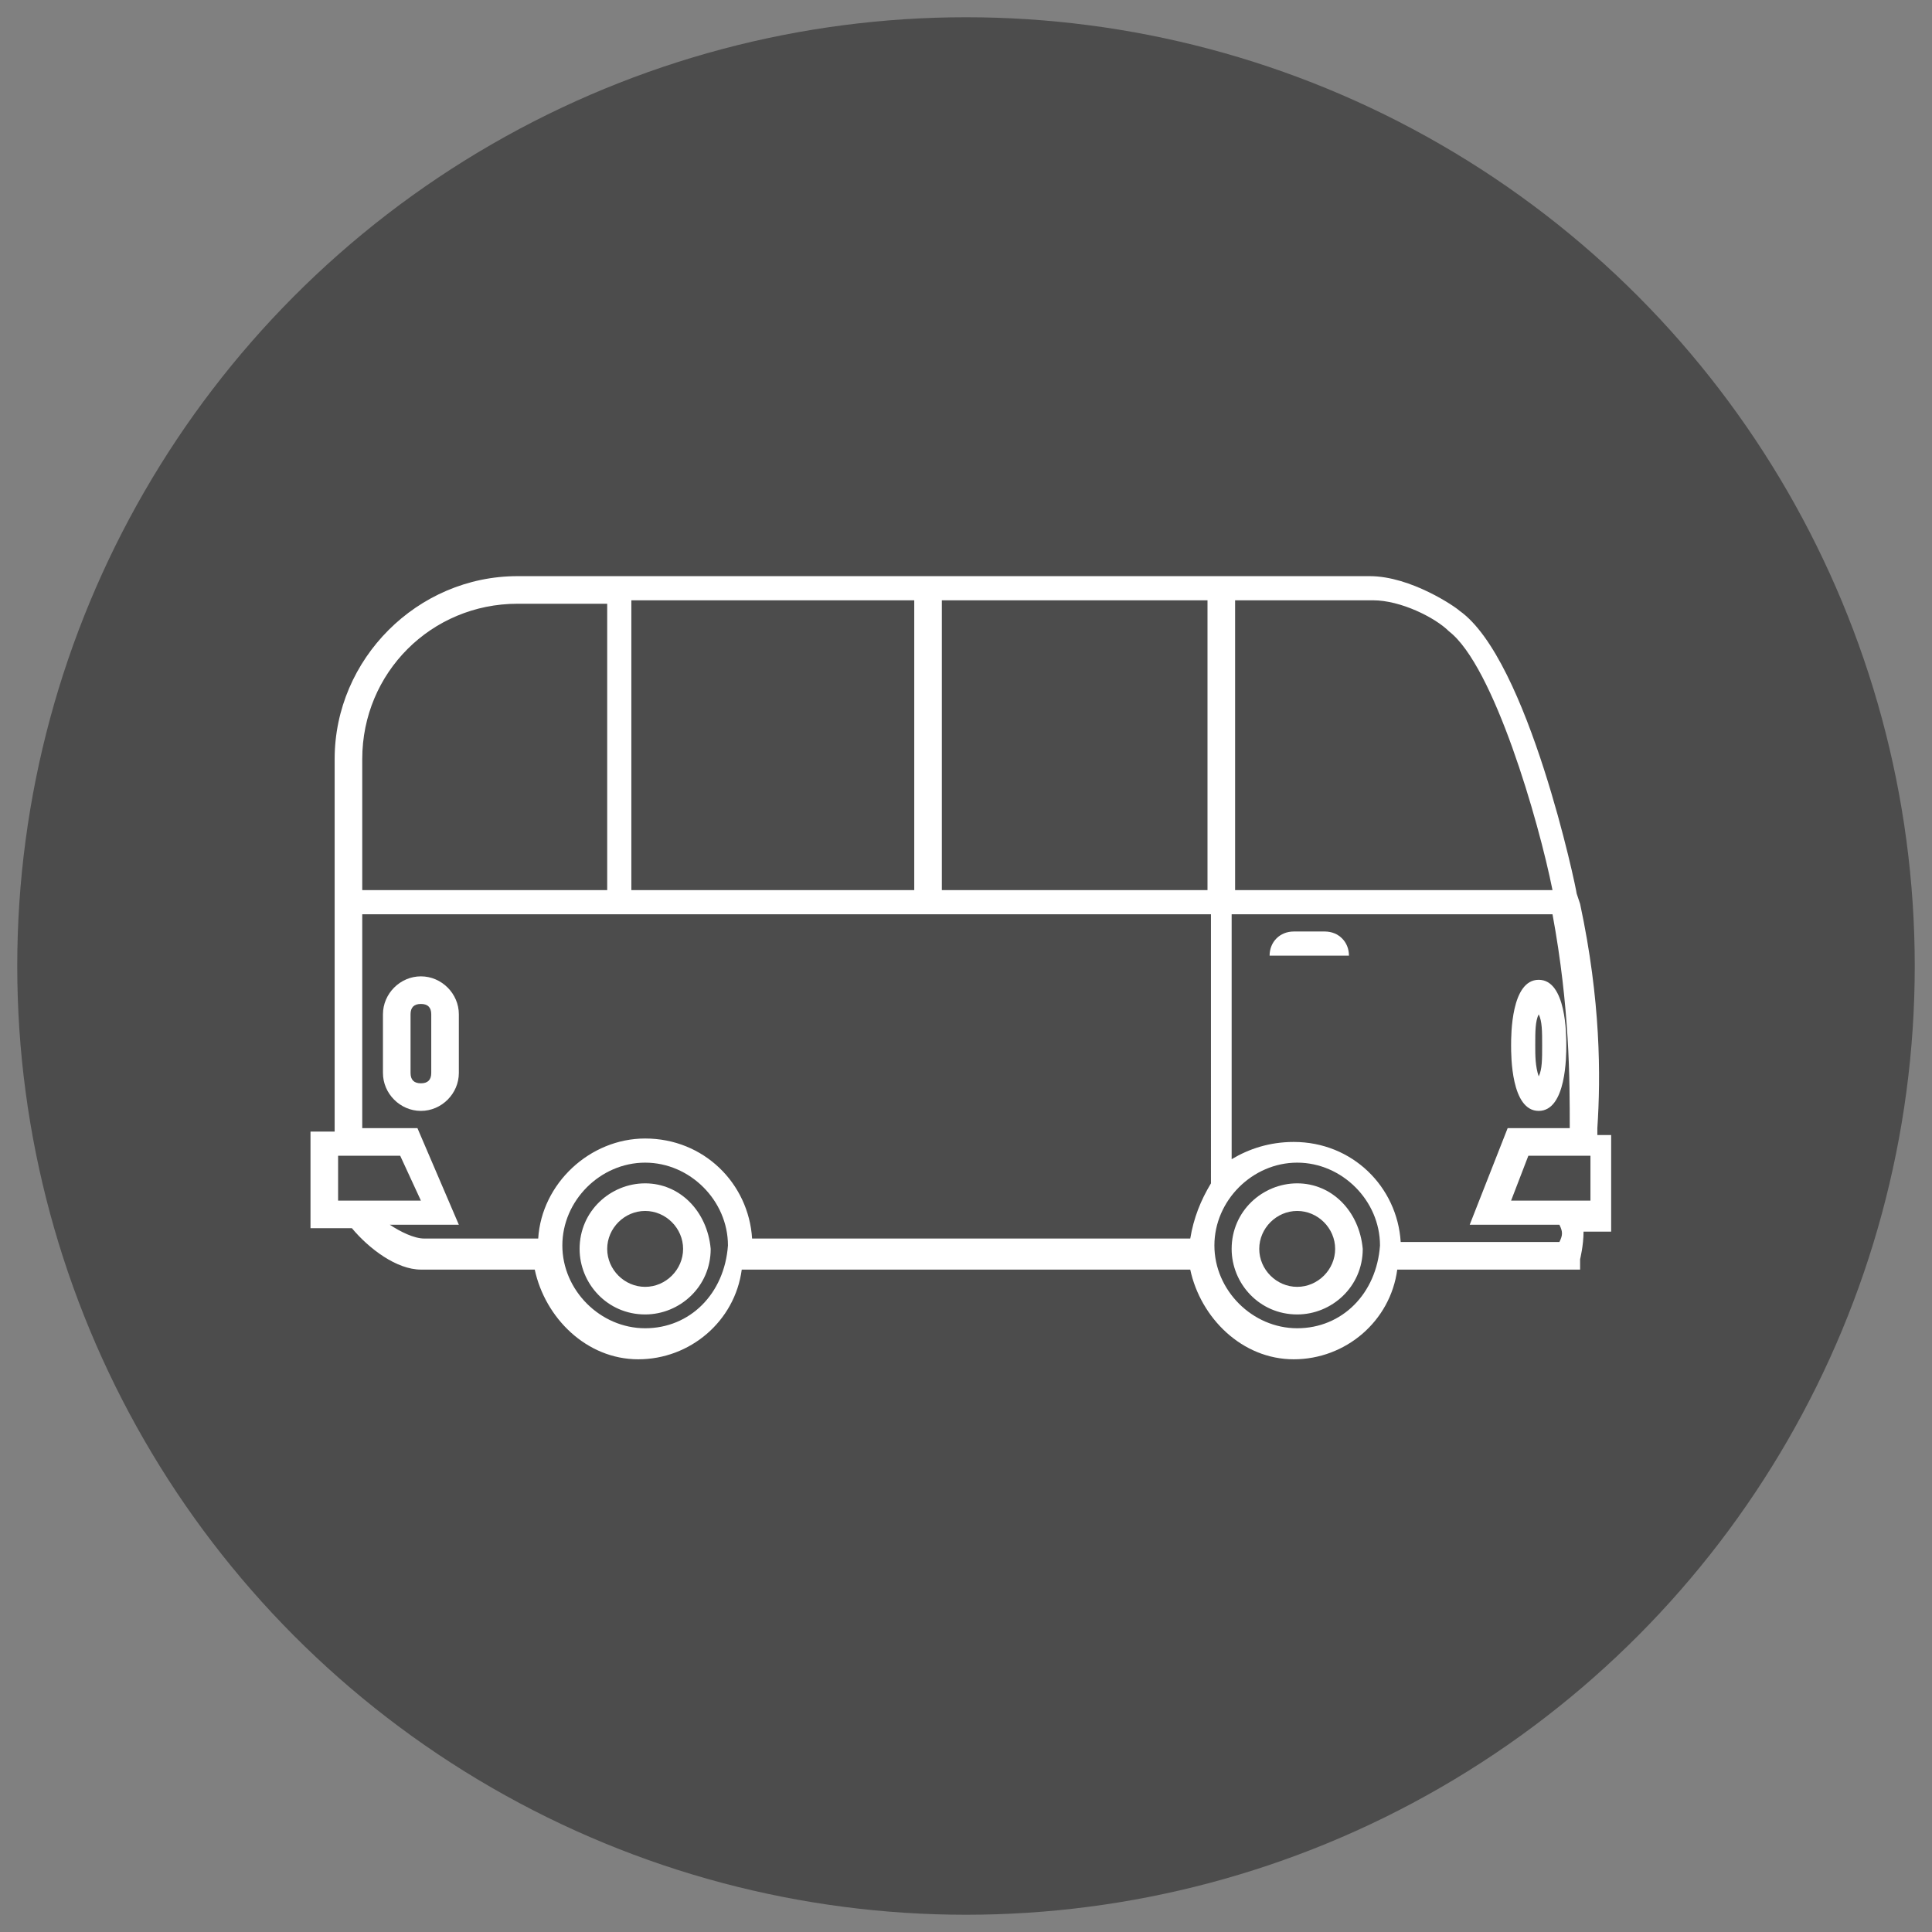
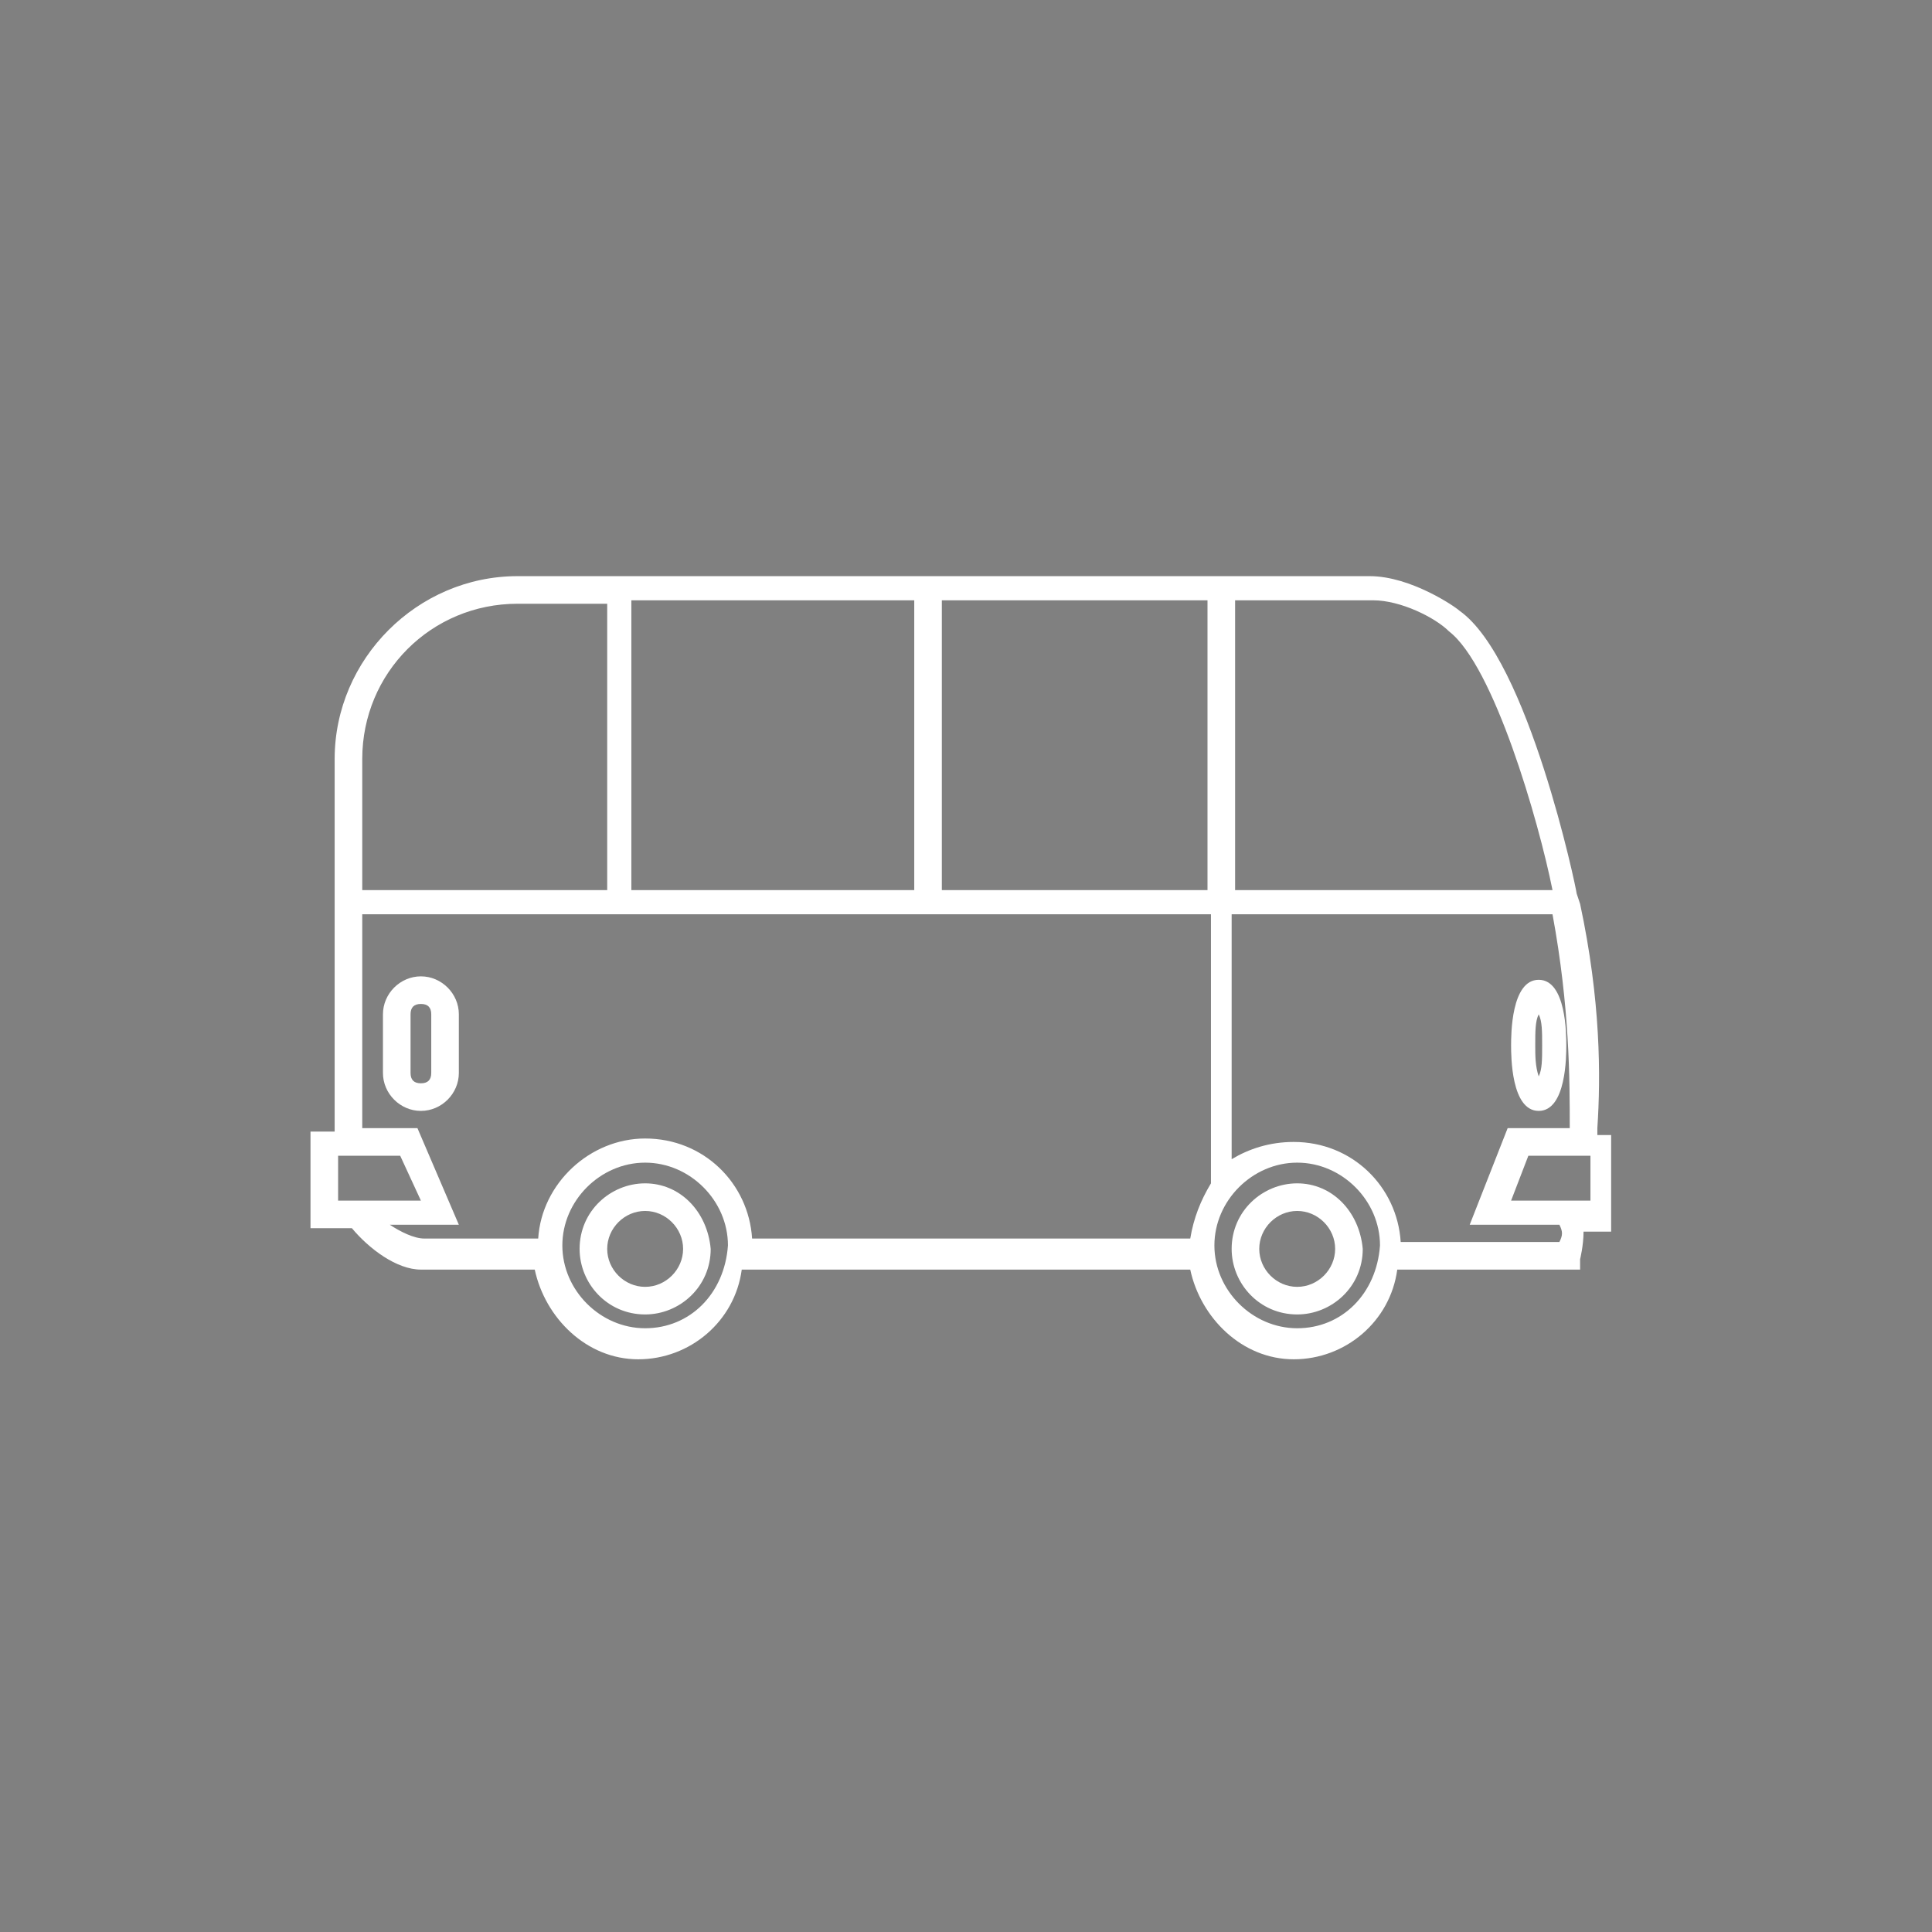
<svg xmlns="http://www.w3.org/2000/svg" version="1.1" id="Layer_1" x="0px" y="0px" viewBox="0 0 56 56" style="enable-background:new 0 0 56 56;" xml:space="preserve">
  <rect x="0" y="0" width="56" height="56" fill="#808080" stroke="none" />
  <style type="text/css">
	.st0{fill:#4C4C4C;}
	.st1{fill:#FFFFFF;}
</style>
  <g>
-     <circle class="st0" cx="28" cy="28" r="27.5" />
    <g>
      <path class="st1" d="M44.6,32.2c0.8,0,0.8-1.6,0.8-1.9c0-0.3,0-1.9-0.8-1.9s-0.8,1.6-0.8,1.9S43.8,32.2,44.6,32.2 M44.6,29.4    c0.1,0.2,0.1,0.5,0.1,0.9s0,0.7-0.1,0.9c-0.1-0.3-0.1-0.6-0.1-0.9C44.5,29.9,44.5,29.6,44.6,29.4" />
      <path class="st1" d="M12.2,32.2L12.2,32.2c0.6,0,1.1-0.5,1.1-1.1v-1.7c0-0.6-0.5-1.1-1.1-1.1s-1.1,0.5-1.1,1.1v1.7    C11.1,31.7,11.6,32.2,12.2,32.2 M11.9,29.4c0-0.2,0.1-0.3,0.3-0.3s0.3,0.1,0.3,0.3v1.7c0,0.2-0.1,0.3-0.3,0.3l0,0    c-0.2,0-0.3-0.1-0.3-0.3V29.4z" />
      <path class="st1" d="M18.7,34.3c-1,0-1.9,0.8-1.9,1.9c0,1,0.8,1.9,1.9,1.9c1,0,1.9-0.8,1.9-1.9C20.5,35.1,19.7,34.3,18.7,34.3     M18.7,37.3c-0.6,0-1.1-0.5-1.1-1.1s0.5-1.1,1.1-1.1s1.1,0.5,1.1,1.1C19.8,36.8,19.3,37.3,18.7,37.3" />
      <path class="st1" d="M37.6,34.3c-1,0-1.9,0.8-1.9,1.9c0,1,0.8,1.9,1.9,1.9c1,0,1.9-0.8,1.9-1.9C39.4,35.1,38.6,34.3,37.6,34.3     M37.6,37.3c-0.6,0-1.1-0.5-1.1-1.1s0.5-1.1,1.1-1.1s1.1,0.5,1.1,1.1C38.7,36.8,38.2,37.3,37.6,37.3" />
-       <path class="st1" d="M38.4,27h-0.9c-0.4,0-0.7,0.3-0.7,0.7l0,0h0.7l0,0h0.9l0,0h0.7C39.1,27.3,38.8,27,38.4,27" />
      <path class="st1" d="M46.3,32.7c0.1-1.5,0.1-3.7-0.5-6.5l0,0l-0.1-0.3c0-0.1-1.4-6.8-3.4-8.2c-0.1-0.1-1.4-1-2.6-1H15    c-2.9,0-5.3,2.4-5.3,5.3v10.8H9v2.8h1.2c0.5,0.6,1.3,1.2,2,1.2h3.3c0.3,1.4,1.5,2.6,3,2.6s2.8-1.1,3-2.6h13c0.3,1.4,1.5,2.6,3,2.6    s2.8-1.1,3-2.6h5.3v-0.3c0,0,0.1-0.4,0.1-0.8h0.8v-2.8h-0.4V32.7z M35.8,17.4h4c0.8,0,1.8,0.5,2.2,0.9c1.3,1,2.6,5.5,3,7.5h-9.2    V17.4z M27.3,17.4H35v8.4h-7.7V17.4z M18.4,17.4h8.1v8.4h-8.2v-8.4H18.4z M10.5,22c0-2.5,2-4.5,4.5-4.5h2.6v8.3h-7.1V22z     M9.8,34.8v-1.3h1.8l0.6,1.3H9.8z M18.7,38.5c-1.3,0-2.4-1.1-2.4-2.4c0-1.3,1.1-2.4,2.4-2.4s2.4,1.1,2.4,2.4    C21,37.5,20,38.5,18.7,38.5 M35.1,34.3c-0.3,0.5-0.5,1-0.6,1.6H21.8c-0.1-1.6-1.4-2.9-3.1-2.9c-1.6,0-3,1.3-3.1,2.9h-3.3    c-0.3,0-0.7-0.2-1-0.4h2l-1.2-2.8h-1.6v-6.2h24.6V34.3z M37.6,38.5c-1.3,0-2.4-1.1-2.4-2.4c0-1.3,1.1-2.4,2.4-2.4    c1.3,0,2.4,1.1,2.4,2.4C39.9,37.5,38.9,38.5,37.6,38.5 M45.2,36h-4.6c-0.1-1.6-1.4-2.9-3.1-2.9c-0.7,0-1.3,0.2-1.8,0.5v-7.1H45    c0.5,2.7,0.5,4.8,0.5,6.2h-1.8l-1.1,2.8h2.6C45.3,35.7,45.3,35.8,45.2,36 M46.1,34.8h-2.3l0.5-1.3h1.8V34.8z" />
    </g>
  </g>
</svg>